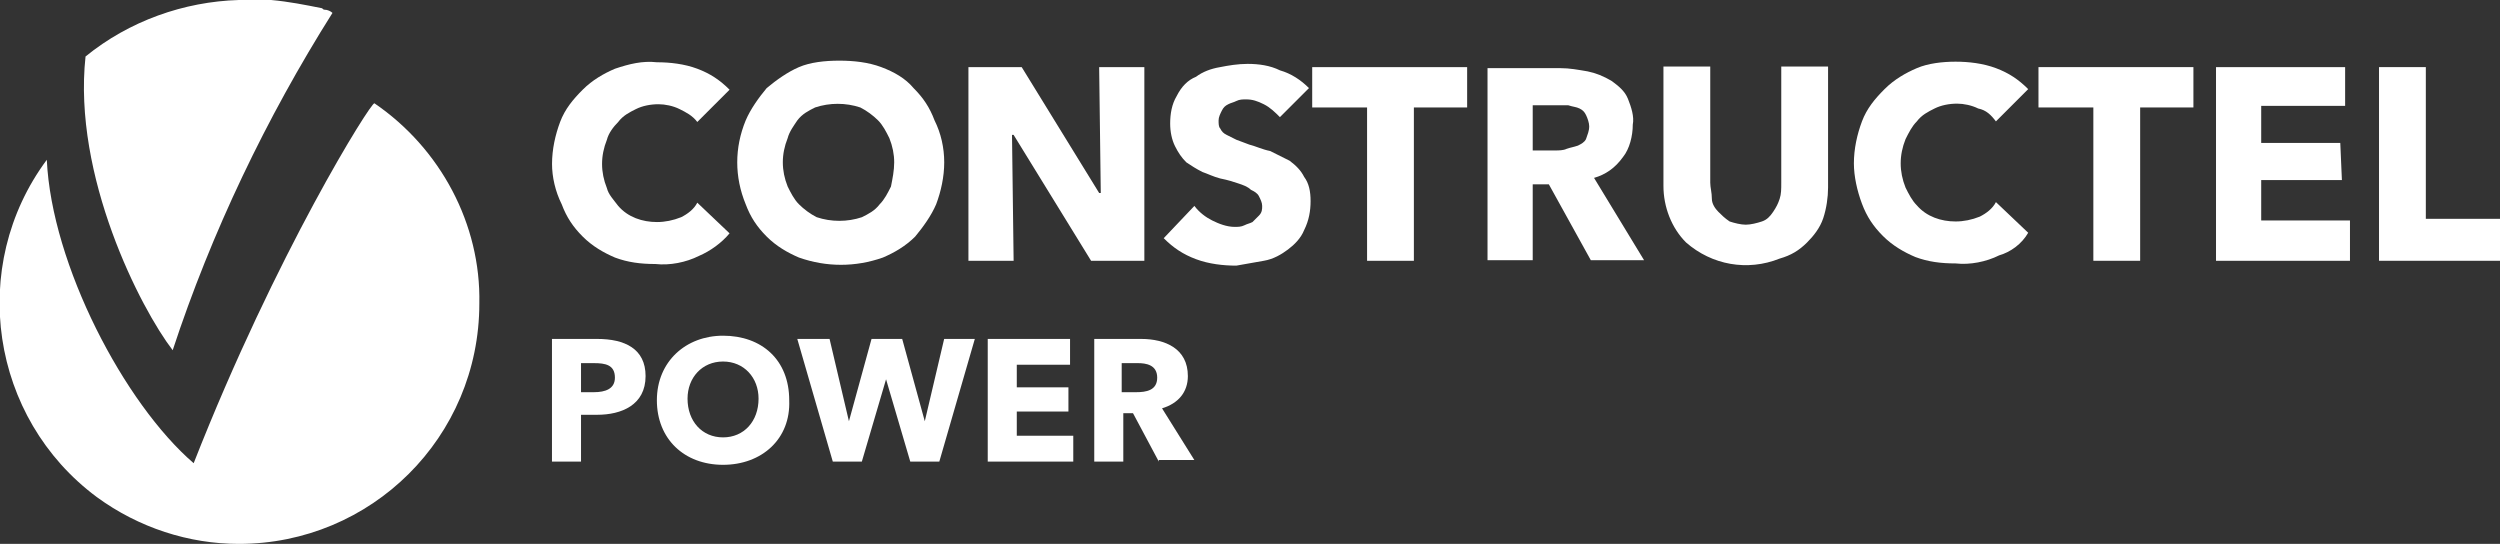
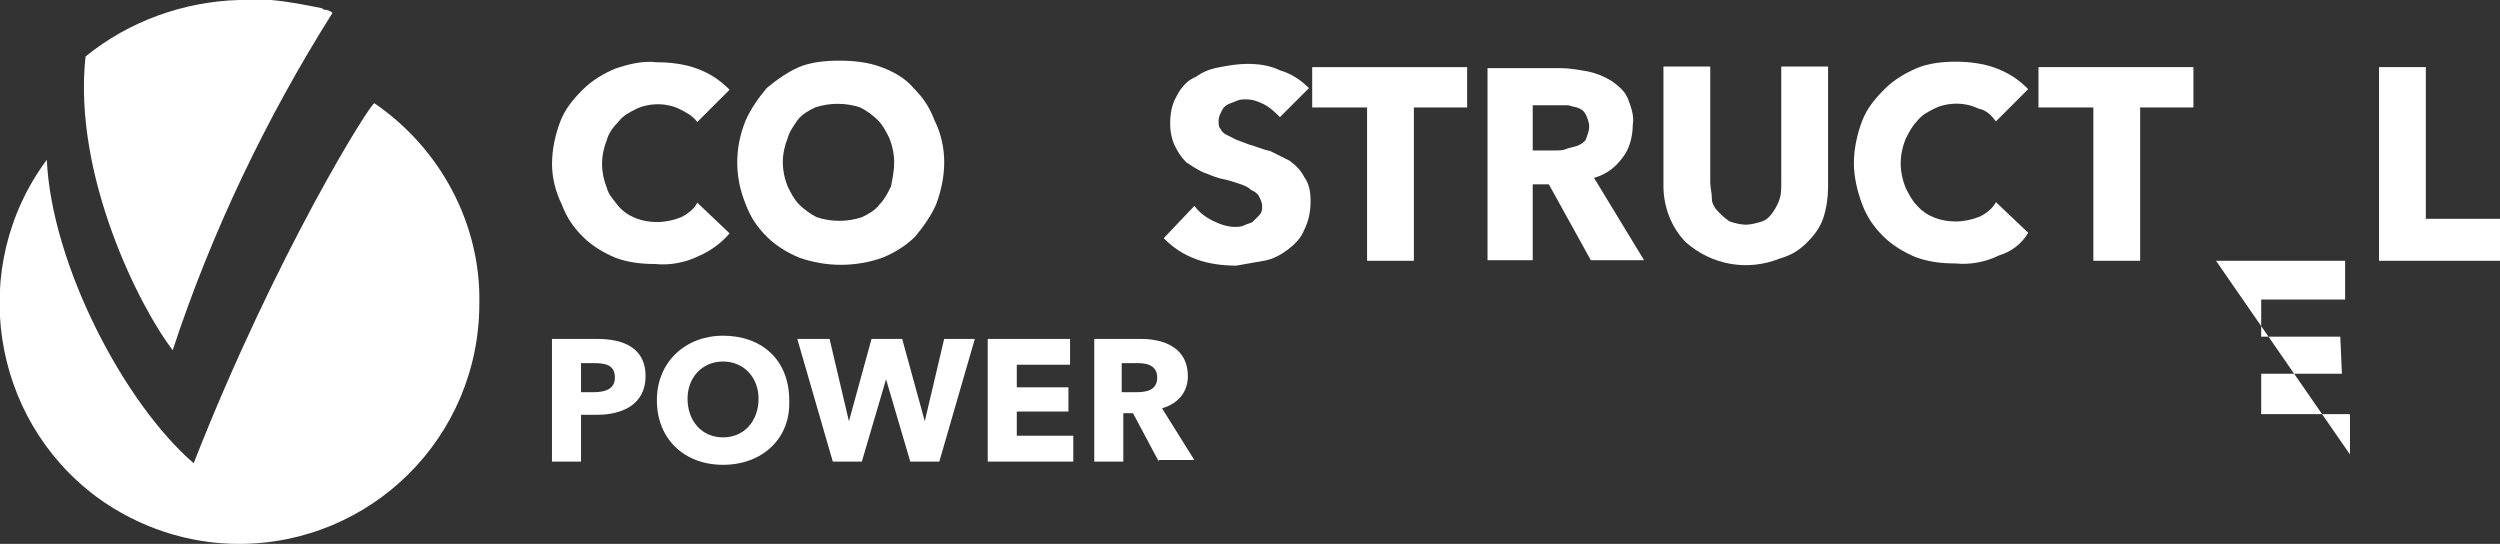
<svg xmlns="http://www.w3.org/2000/svg" version="1.1" id="logo_construtel" x="0px" y="0px" viewBox="0 0 154.9 33.7" style="enable-background:new 0 0 154.9 33.7;" xml:space="preserve">
  <rect x="0" y="0" width="154.9" height="33.7" fill="#333333" stroke="none" />
  <style type="text/css">
	.st0{fill:#FFFFFF;}
</style>
  <path id="Path_13" class="st0" d="M20.1,0.6L20.1,0.6c-0.1,0-0.1-0.1-0.2-0.1c-1-0.2-2-0.4-3.1-0.5h-2C11.4,0.1,8,1.3,5.3,3.5  c-0.8,7.4,3.4,15.6,5.4,18.2l0,0c2.4-7.3,5.8-14.4,9.9-20.9C20.5,0.7,20.3,0.6,20.1,0.6z" />
  <path id="Path_14" class="st0" d="M23.2,6.4L23.2,6.4C23,6.3,17.1,15.7,12,28.7C7.7,25,3.2,16.4,2.9,9.9l0,0  c-4.9,6.6-3.5,16,3.1,20.9c2.6,1.9,5.7,2.9,8.8,2.9l0,0c8.2,0,14.9-6.6,14.9-14.9C29.8,13.9,27.3,9.2,23.2,6.4z" />
  <g id="Group_3" transform="translate(34.204 3.758)">
    <path id="Path_15" class="st0" d="M9.1,12.1c-0.8,0.4-1.8,0.6-2.7,0.5c-0.9,0-1.7-0.1-2.5-0.4c-0.7-0.3-1.4-0.7-2-1.3   c-0.6-0.6-1-1.2-1.3-2C0.2,8.1,0,7.2,0,6.4c0-0.9,0.2-1.8,0.5-2.6c0.3-0.8,0.8-1.4,1.4-2c0.6-0.6,1.3-1,2-1.3   C4.8,0.2,5.6,0,6.5,0.1c0.8,0,1.7,0.1,2.5,0.4c0.8,0.3,1.4,0.7,2,1.3l-2,2C8.7,3.4,8.3,3.2,7.9,3C7.5,2.8,7,2.7,6.6,2.7   c-0.5,0-1,0.1-1.4,0.3C4.8,3.2,4.4,3.4,4.1,3.8C3.8,4.1,3.5,4.5,3.4,4.9c-0.2,0.5-0.3,1-0.3,1.5c0,0.5,0.1,1,0.3,1.5   C3.5,8.3,3.8,8.6,4.1,9c0.6,0.7,1.5,1,2.4,1C7,10,7.5,9.9,8,9.7c0.4-0.2,0.8-0.5,1-0.9l2,1.9C10.5,11.3,9.8,11.8,9.1,12.1" />
    <path id="Path_16" class="st0" d="M21.2,6.3c0-0.5-0.1-1-0.3-1.5c-0.2-0.4-0.4-0.8-0.7-1.1c-0.3-0.3-0.7-0.6-1.1-0.8   c-0.9-0.3-1.9-0.3-2.8,0c-0.4,0.2-0.8,0.4-1.1,0.8C15,4,14.7,4.4,14.6,4.8c-0.2,0.5-0.3,1-0.3,1.5c0,0.5,0.1,1,0.3,1.5   c0.2,0.4,0.4,0.8,0.7,1.1c0.3,0.3,0.7,0.6,1.1,0.8c0.9,0.3,1.9,0.3,2.8,0c0.4-0.2,0.8-0.4,1.1-0.8c0.3-0.3,0.5-0.7,0.7-1.1   C21.1,7.3,21.2,6.8,21.2,6.3 M24.3,6.3c0,0.9-0.2,1.8-0.5,2.6c-0.3,0.7-0.8,1.4-1.3,2c-0.6,0.6-1.3,1-2,1.3c-1.7,0.6-3.5,0.6-5.2,0   c-0.7-0.3-1.4-0.7-2-1.3c-0.6-0.6-1-1.2-1.3-2c-0.7-1.7-0.7-3.5,0-5.2c0.3-0.7,0.8-1.4,1.3-2c0.6-0.5,1.3-1,2-1.3   C16,0.1,16.9,0,17.8,0c0.9,0,1.8,0.1,2.6,0.4c0.8,0.3,1.5,0.7,2,1.3c0.6,0.6,1,1.2,1.3,2C24.1,4.5,24.3,5.4,24.3,6.3" />
-     <path id="Path_17" class="st0" d="M33.4,12.4l-4.8-7.8h-0.1l0.1,7.8h-2.8v-12h3.3l4.8,7.8h0.1l-0.1-7.8h2.8v12H33.4z" />
    <path id="Path_18" class="st0" d="M45.1,3.5c-0.3-0.3-0.6-0.6-1-0.8c-0.4-0.2-0.7-0.3-1.1-0.3c-0.2,0-0.4,0-0.6,0.1   c-0.2,0.1-0.3,0.1-0.5,0.2c-0.2,0.1-0.3,0.2-0.4,0.4c-0.1,0.2-0.2,0.4-0.2,0.6c0,0.2,0,0.4,0.1,0.5c0.1,0.2,0.2,0.3,0.4,0.4   c0.2,0.1,0.4,0.2,0.6,0.3c0.3,0.1,0.5,0.2,0.8,0.3c0.4,0.1,0.8,0.3,1.3,0.4c0.4,0.2,0.8,0.4,1.2,0.6c0.4,0.3,0.7,0.6,0.9,1   c0.3,0.4,0.4,0.9,0.4,1.5c0,0.6-0.1,1.2-0.4,1.8c-0.2,0.5-0.6,0.9-1,1.2c-0.4,0.3-0.9,0.6-1.5,0.7c-0.6,0.1-1.1,0.2-1.7,0.3   c-0.8,0-1.7-0.1-2.5-0.4c-0.8-0.3-1.4-0.7-2-1.3L39.8,9c0.3,0.4,0.7,0.7,1.1,0.9c0.4,0.2,0.9,0.4,1.4,0.4c0.2,0,0.4,0,0.6-0.1   c0.2-0.1,0.3-0.1,0.5-0.2l0.4-0.4C44,9.4,44,9.2,44,9c0-0.2-0.1-0.4-0.2-0.6c-0.1-0.2-0.3-0.3-0.5-0.4c-0.2-0.2-0.5-0.3-0.8-0.4   c-0.3-0.1-0.6-0.2-1.1-0.3c-0.4-0.1-0.8-0.3-1.1-0.4c-0.4-0.2-0.7-0.4-1-0.6c-0.3-0.3-0.5-0.6-0.7-1c-0.2-0.4-0.3-0.9-0.3-1.4   c0-0.6,0.1-1.2,0.4-1.7C39,1.6,39.4,1.2,39.9,1c0.4-0.3,0.9-0.5,1.5-0.6c0.5-0.1,1.1-0.2,1.7-0.2c0.7,0,1.4,0.1,2,0.4   c0.7,0.2,1.3,0.6,1.8,1.1L45.1,3.5z" />
    <path id="Path_19" class="st0" d="M53.4,2.9v9.5h-2.9V2.9h-3.4V0.4h9.6v2.5H53.4z" />
    <g id="Group_2" transform="translate(57.963 0.064)">
      <path id="Path_20" class="st0" d="M6.3,4c0-0.2-0.1-0.5-0.2-0.7C6,3.1,5.9,3,5.7,2.9C5.5,2.8,5.3,2.8,5,2.7    C4.8,2.7,4.6,2.7,4.3,2.7H2.8v2.8h1.4c0.2,0,0.5,0,0.7-0.1c0.3-0.1,0.4-0.1,0.7-0.2C5.8,5.1,6,5,6.1,4.8C6.2,4.5,6.3,4.3,6.3,4     M6.4,12.3L3.8,7.6h-1v4.7H0V0.4h4.5c0.6,0,1.1,0.1,1.7,0.2c0.5,0.1,1,0.3,1.5,0.6c0.4,0.3,0.8,0.6,1,1.1C8.9,2.8,9.1,3.4,9,3.9    c0,0.7-0.2,1.5-0.6,2C7.9,6.6,7.3,7,6.6,7.2l3.1,5.1L6.4,12.3z" />
      <path id="Path_21" class="st0" d="M20.8,9.7c-0.2,0.6-0.6,1.1-1,1.5c-0.5,0.5-1,0.8-1.7,1c-2,0.8-4.2,0.4-5.8-1    c-0.9-0.9-1.4-2.2-1.4-3.5V0.3h2.9v7.2c0,0.3,0.1,0.6,0.1,1c0,0.3,0.2,0.6,0.4,0.8c0.2,0.2,0.4,0.4,0.7,0.6c0.3,0.1,0.7,0.2,1,0.2    c0.3,0,0.7-0.1,1-0.2c0.3-0.1,0.5-0.3,0.7-0.6C17.9,9,18,8.8,18.1,8.5c0.1-0.3,0.1-0.6,0.1-1V0.3h2.9v7.5    C21.1,8.4,21,9.1,20.8,9.7" />
      <path id="Path_22" class="st0" d="M31.7,12c-0.8,0.4-1.8,0.6-2.7,0.5c-0.9,0-1.7-0.1-2.5-0.4c-0.7-0.3-1.4-0.7-2-1.3    c-0.6-0.6-1-1.2-1.3-2c-0.3-0.8-0.5-1.7-0.5-2.5c0-0.9,0.2-1.8,0.5-2.6c0.3-0.8,0.8-1.4,1.4-2c0.6-0.6,1.3-1,2-1.3    C27.3,0.1,28.2,0,29,0c0.8,0,1.7,0.1,2.5,0.4c0.8,0.3,1.4,0.7,2,1.3l-2,2c-0.3-0.4-0.6-0.7-1.1-0.8c-0.4-0.2-0.9-0.3-1.3-0.3    c-0.5,0-1,0.1-1.4,0.3c-0.4,0.2-0.8,0.4-1.1,0.8c-0.3,0.3-0.5,0.7-0.7,1.1c-0.2,0.5-0.3,1-0.3,1.5c0,0.5,0.1,1,0.3,1.5    c0.2,0.4,0.4,0.8,0.7,1.1c0.6,0.7,1.5,1,2.4,1c0.5,0,1-0.1,1.5-0.3c0.4-0.2,0.8-0.5,1-0.9l2,1.9C33.1,11.3,32.4,11.8,31.7,12" />
    </g>
    <path id="Path_23" class="st0" d="M98.4,2.9v9.5h-2.9V2.9h-3.4V0.4h9.6v2.5H98.4z" />
-     <path id="Path_24" class="st0" d="M103.1,12.4v-12h8v2.4h-5.2v2.3h4.9l0.1,2.3h-5v2.5h5.5v2.5L103.1,12.4z" />
+     <path id="Path_24" class="st0" d="M103.1,12.4h8v2.4h-5.2v2.3h4.9l0.1,2.3h-5v2.5h5.5v2.5L103.1,12.4z" />
    <path id="Path_25" class="st0" d="M113.2,0.4v12h7.5V9.8h-4.6V0.4H113.2z" />
  </g>
  <g>
    <path class="st0" d="M37,25.7H36v2.9h-1.8V21H37c1.7,0,3,0.6,3,2.3C40,25.1,38.5,25.7,37,25.7z M36.8,22.5H36v1.8h0.8   c0.7,0,1.3-0.2,1.3-0.9C38.1,22.6,37.5,22.5,36.8,22.5z" />
    <path class="st0" d="M44.8,28.8c-2.4,0-4.1-1.6-4.1-4c0-2.4,1.8-4,4.1-4c2.4,0,4.1,1.5,4.1,4C49,27.2,47.2,28.8,44.8,28.8z    M44.8,22.4c-1.3,0-2.2,1-2.2,2.3c0,1.4,0.9,2.4,2.2,2.4c1.3,0,2.2-1,2.2-2.4C47,23.4,46.1,22.4,44.8,22.4z" />
    <path class="st0" d="M58.2,28.6h-1.8l-1.5-5.1h0l-1.5,5.1h-1.8L49.4,21h2l1.2,5.1h0L54,21h1.9l1.4,5.1h0l1.2-5.1h1.9L58.2,28.6z" />
    <path class="st0" d="M61.2,28.6V21h5.1v1.6H63V24h3.2v1.5H63V27h3.5v1.6H61.2z" />
    <path class="st0" d="M71.8,28.6l-1.6-3h-0.6v3h-1.8V21h2.9c1.5,0,2.9,0.6,2.9,2.3c0,1-0.6,1.7-1.6,2l2,3.2H71.8z M70.5,22.5h-1v1.8   h0.9c0.6,0,1.3-0.1,1.3-0.9C71.7,22.6,71,22.5,70.5,22.5z" />
  </g>
</svg>